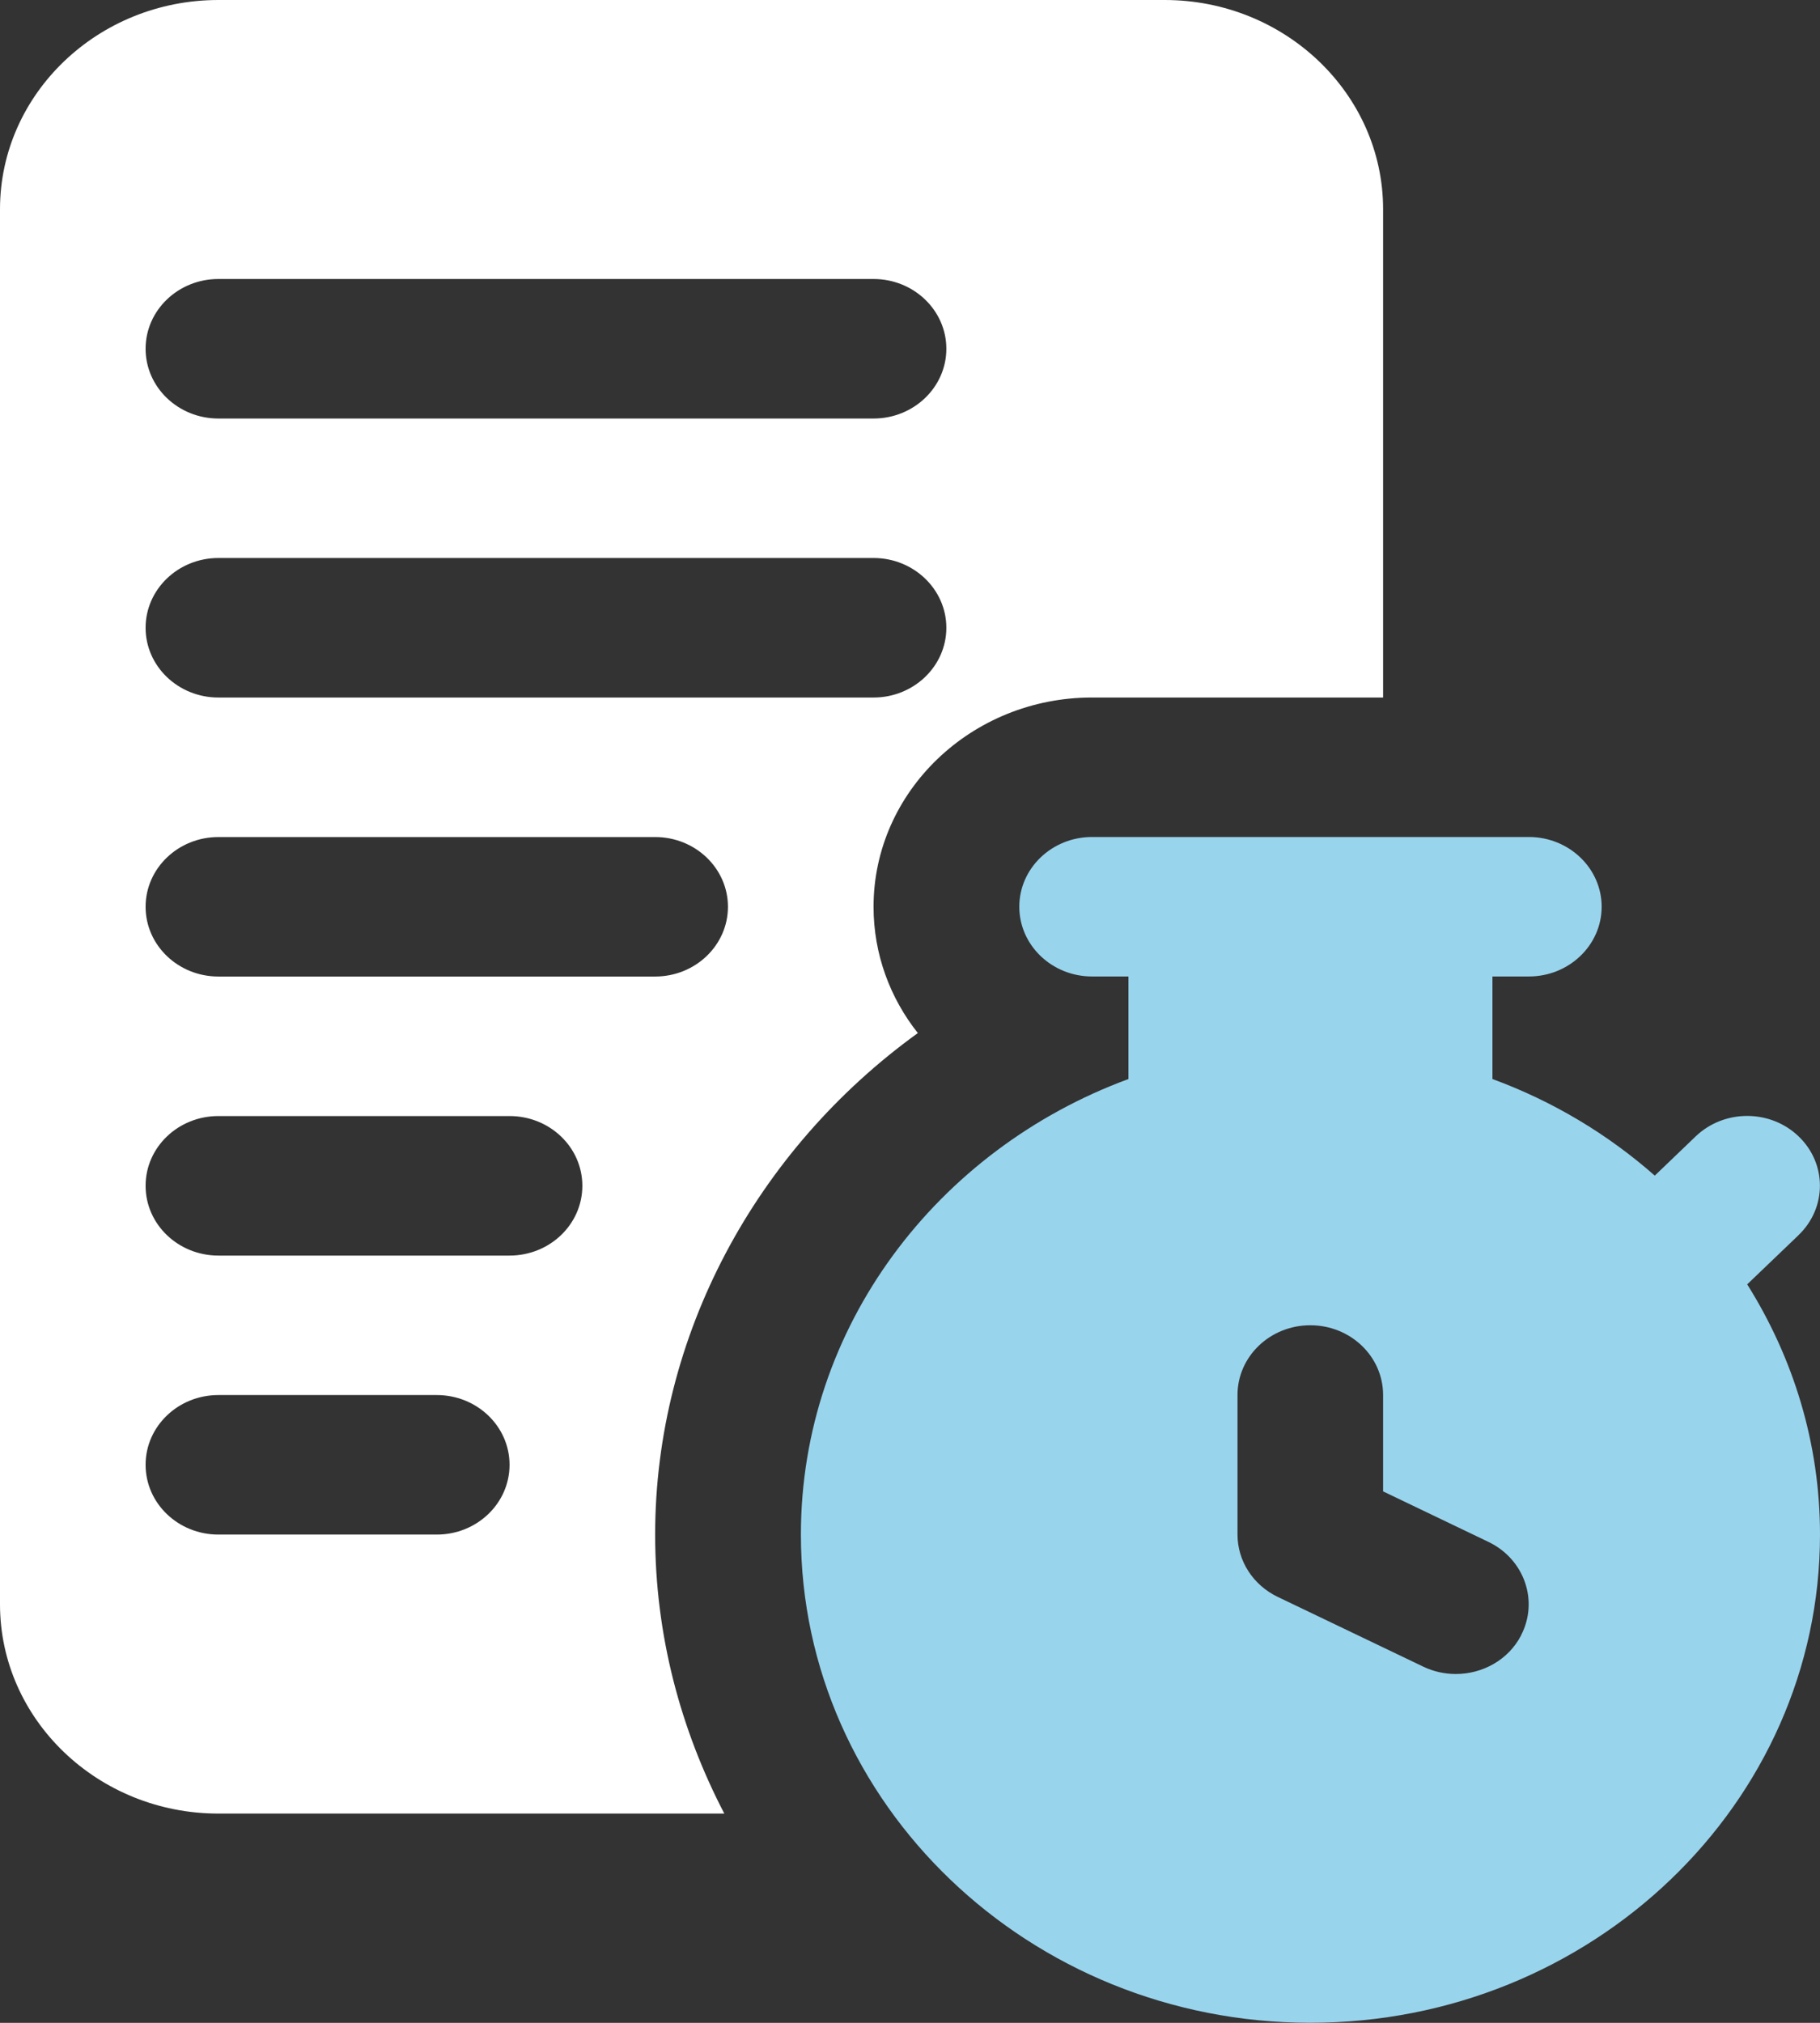
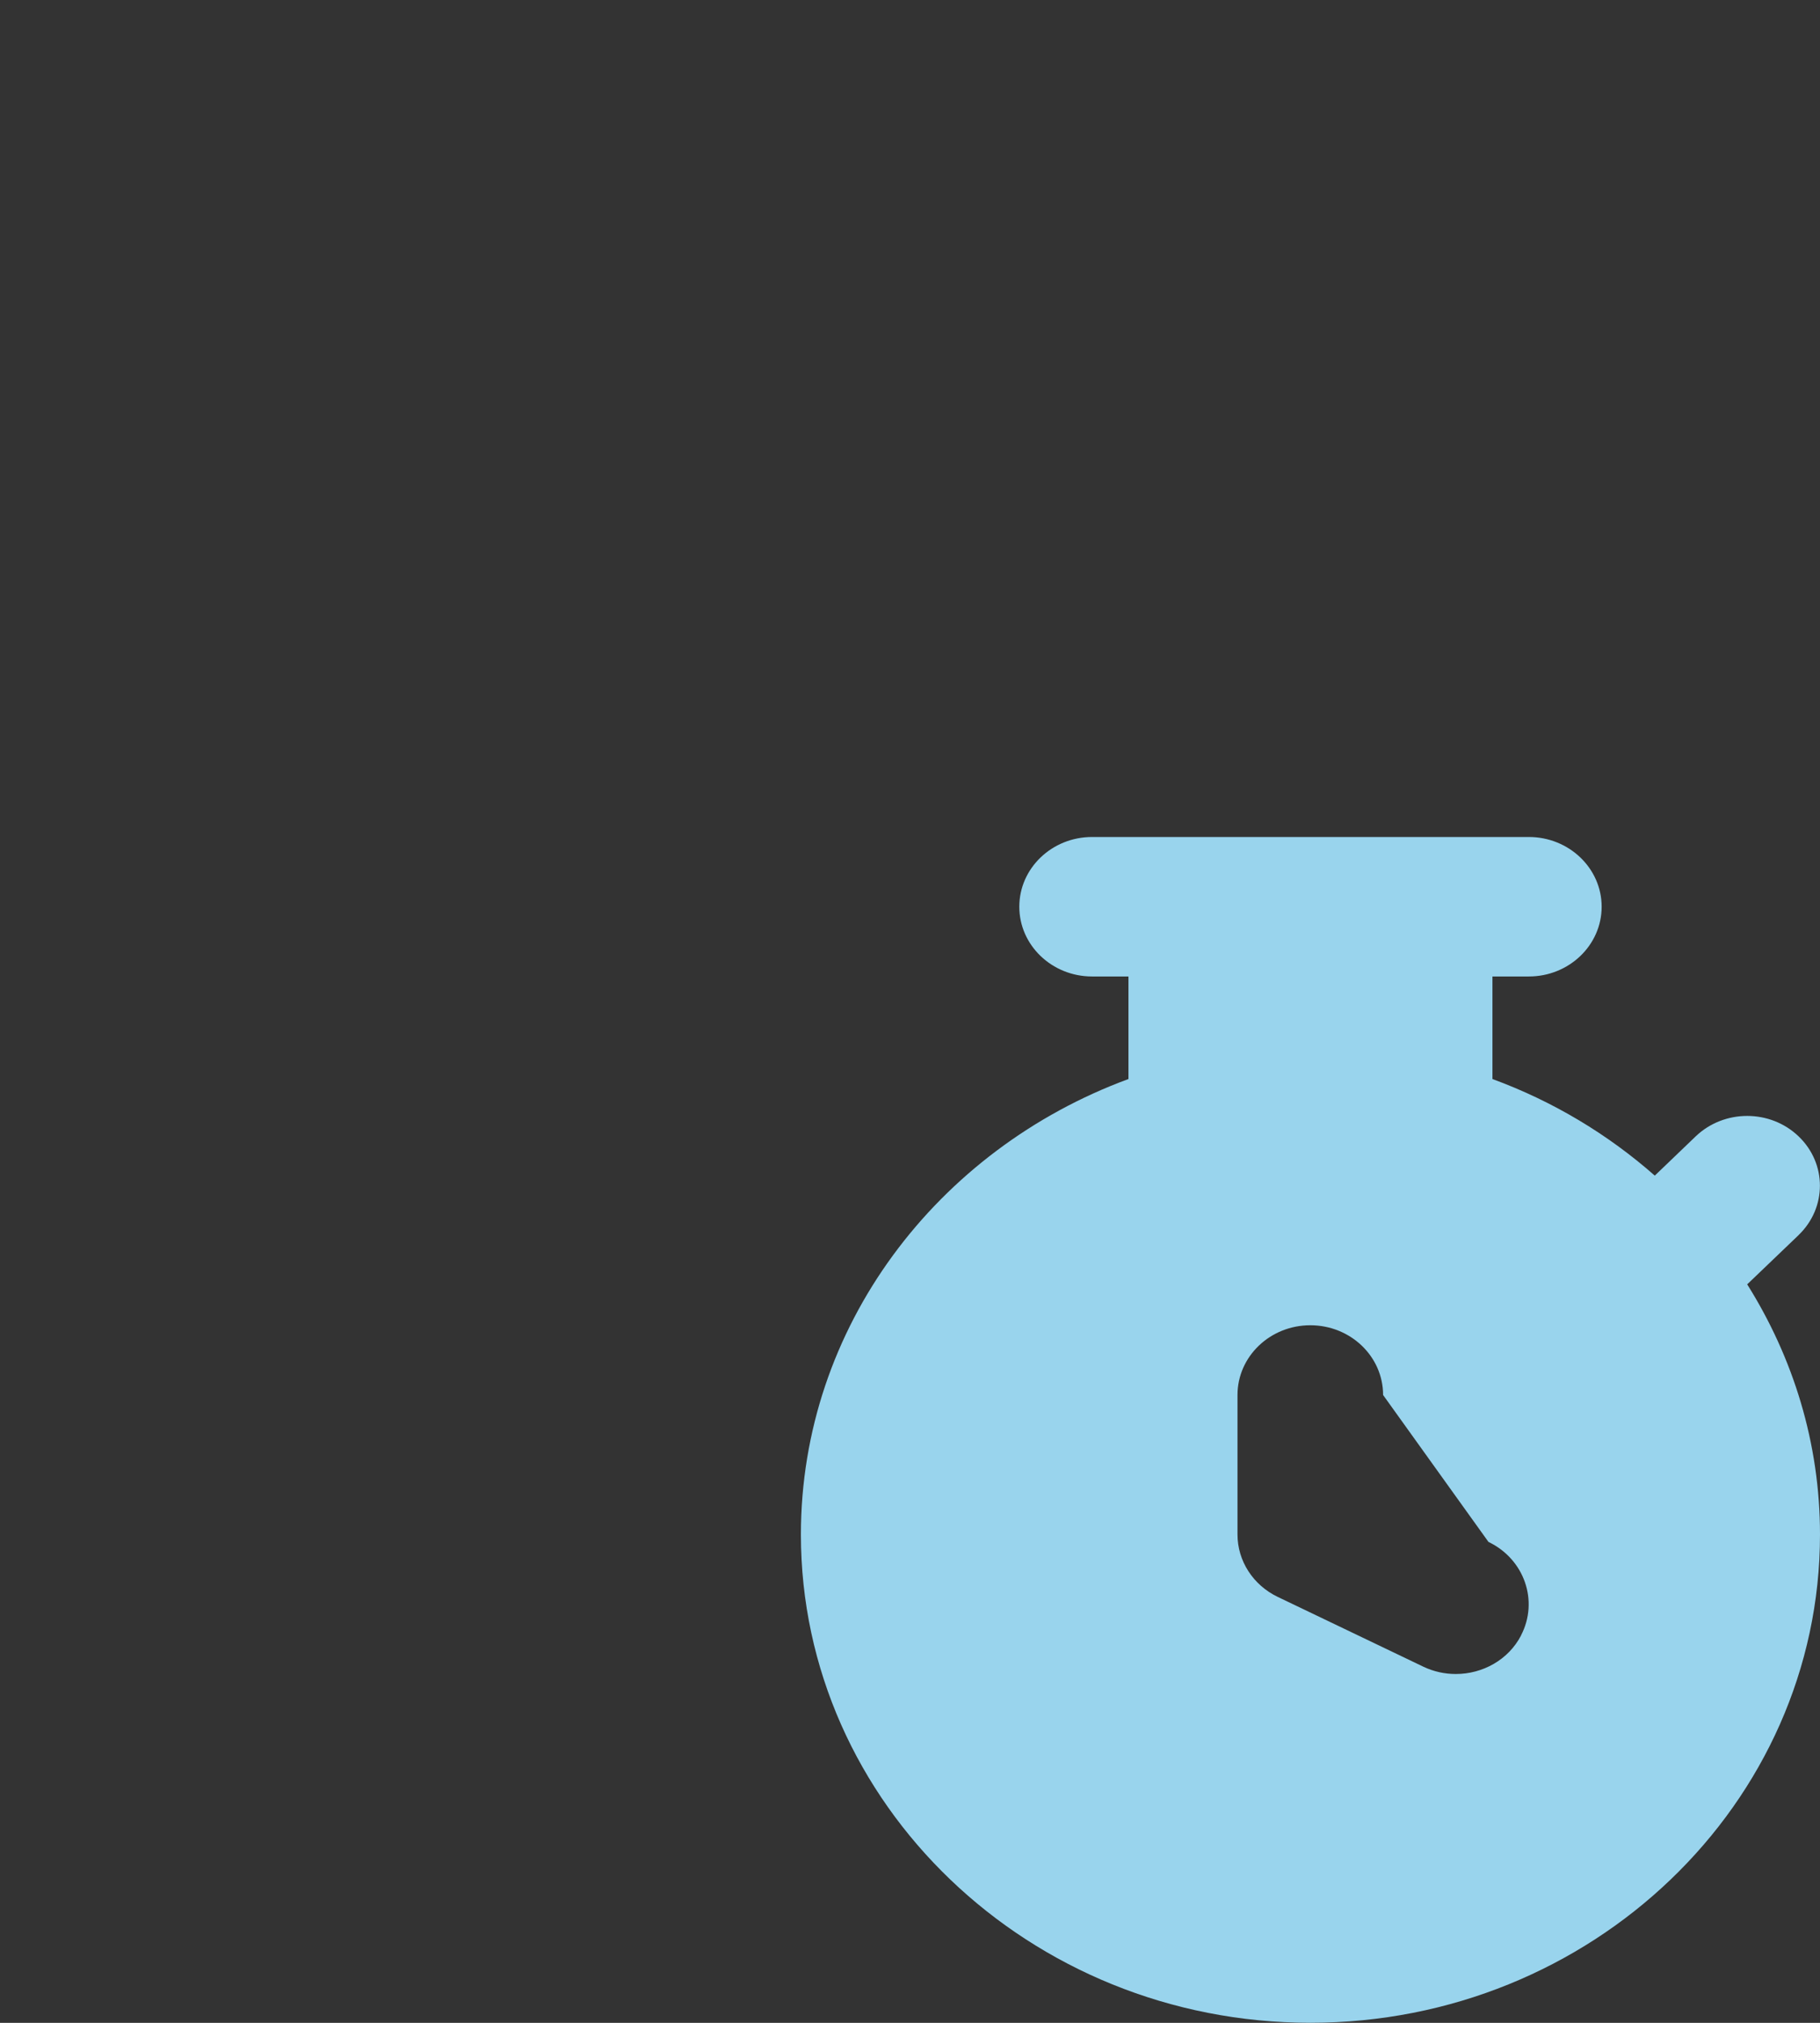
<svg xmlns="http://www.w3.org/2000/svg" width="36" height="40" viewBox="0 0 36 40" fill="none">
  <rect x="0" y="0" width="36" height="40" fill="#333333" stroke="none" />
-   <path d="M23.038 0H4.32C1.938 0 0 1.857 0 4.138V31.724C0 34.005 1.938 35.862 4.32 35.862H14.327C13.46 34.197 12.959 32.328 12.959 30.345C12.959 26.411 14.953 22.74 18.155 20.428C17.605 19.734 17.279 18.867 17.279 17.931C17.279 15.65 19.217 13.793 21.598 13.793H27.358V4.138C27.358 1.857 25.419 0 23.038 0ZM8.639 30.345H4.32C3.525 30.345 2.88 29.728 2.88 28.965C2.88 28.203 3.525 27.586 4.32 27.586H8.639C9.434 27.586 10.079 28.203 10.079 28.965C10.079 29.728 9.434 30.345 8.639 30.345ZM10.079 24.828H4.32C3.525 24.828 2.88 24.211 2.88 23.448C2.88 22.685 3.525 22.069 4.32 22.069H10.079C10.874 22.069 11.519 22.685 11.519 23.448C11.519 24.211 10.874 24.828 10.079 24.828ZM12.959 19.31H4.32C3.525 19.31 2.88 18.692 2.88 17.931C2.88 17.17 3.525 16.552 4.32 16.552H12.959C13.754 16.552 14.399 17.17 14.399 17.931C14.399 18.692 13.754 19.31 12.959 19.31ZM17.279 13.793H4.32C3.525 13.793 2.88 13.175 2.88 12.414C2.88 11.653 3.525 11.034 4.32 11.034H17.279C18.073 11.034 18.719 11.653 18.719 12.414C18.719 13.175 18.073 13.793 17.279 13.793ZM17.279 8.276H4.32C3.525 8.276 2.88 7.658 2.88 6.897C2.88 6.135 3.525 5.517 4.32 5.517H17.279C18.073 5.517 18.719 6.135 18.719 6.897C18.719 7.658 18.073 8.276 17.279 8.276Z" fill="white" />
-   <path d="M34.56 25.397L35.578 24.422H35.577C36.139 23.882 36.139 23.009 35.577 22.471C35.016 21.932 34.104 21.932 33.541 22.471L32.732 23.247C31.803 22.429 30.719 21.777 29.521 21.337V19.309H30.241C31.035 19.309 31.681 18.691 31.681 17.93C31.681 17.169 31.035 16.551 30.241 16.551H21.601C20.807 16.551 20.162 17.169 20.162 17.93C20.162 18.691 20.807 19.309 21.601 19.309H22.321V21.337C18.539 22.73 15.842 26.238 15.842 30.344C15.842 35.666 20.363 39.999 25.921 39.999C31.479 39.999 36 35.666 36 30.344C36 28.534 35.469 26.846 34.56 25.397ZM30.087 32.34C29.835 32.824 29.326 33.102 28.796 33.102C28.58 33.102 28.361 33.056 28.155 32.958L25.275 31.578C24.786 31.344 24.478 30.866 24.478 30.344V27.585C24.478 26.822 25.124 26.206 25.918 26.206C26.713 26.206 27.358 26.822 27.358 27.585V29.491L29.442 30.49C30.153 30.831 30.441 31.659 30.085 32.341L30.087 32.34Z" fill="#99D4ED" />
+   <path d="M34.56 25.397L35.578 24.422H35.577C36.139 23.882 36.139 23.009 35.577 22.471C35.016 21.932 34.104 21.932 33.541 22.471L32.732 23.247C31.803 22.429 30.719 21.777 29.521 21.337V19.309H30.241C31.035 19.309 31.681 18.691 31.681 17.93C31.681 17.169 31.035 16.551 30.241 16.551H21.601C20.807 16.551 20.162 17.169 20.162 17.93C20.162 18.691 20.807 19.309 21.601 19.309H22.321V21.337C18.539 22.73 15.842 26.238 15.842 30.344C15.842 35.666 20.363 39.999 25.921 39.999C31.479 39.999 36 35.666 36 30.344C36 28.534 35.469 26.846 34.56 25.397ZM30.087 32.34C29.835 32.824 29.326 33.102 28.796 33.102C28.58 33.102 28.361 33.056 28.155 32.958L25.275 31.578C24.786 31.344 24.478 30.866 24.478 30.344V27.585C24.478 26.822 25.124 26.206 25.918 26.206C26.713 26.206 27.358 26.822 27.358 27.585L29.442 30.49C30.153 30.831 30.441 31.659 30.085 32.341L30.087 32.34Z" fill="#99D4ED" />
</svg>